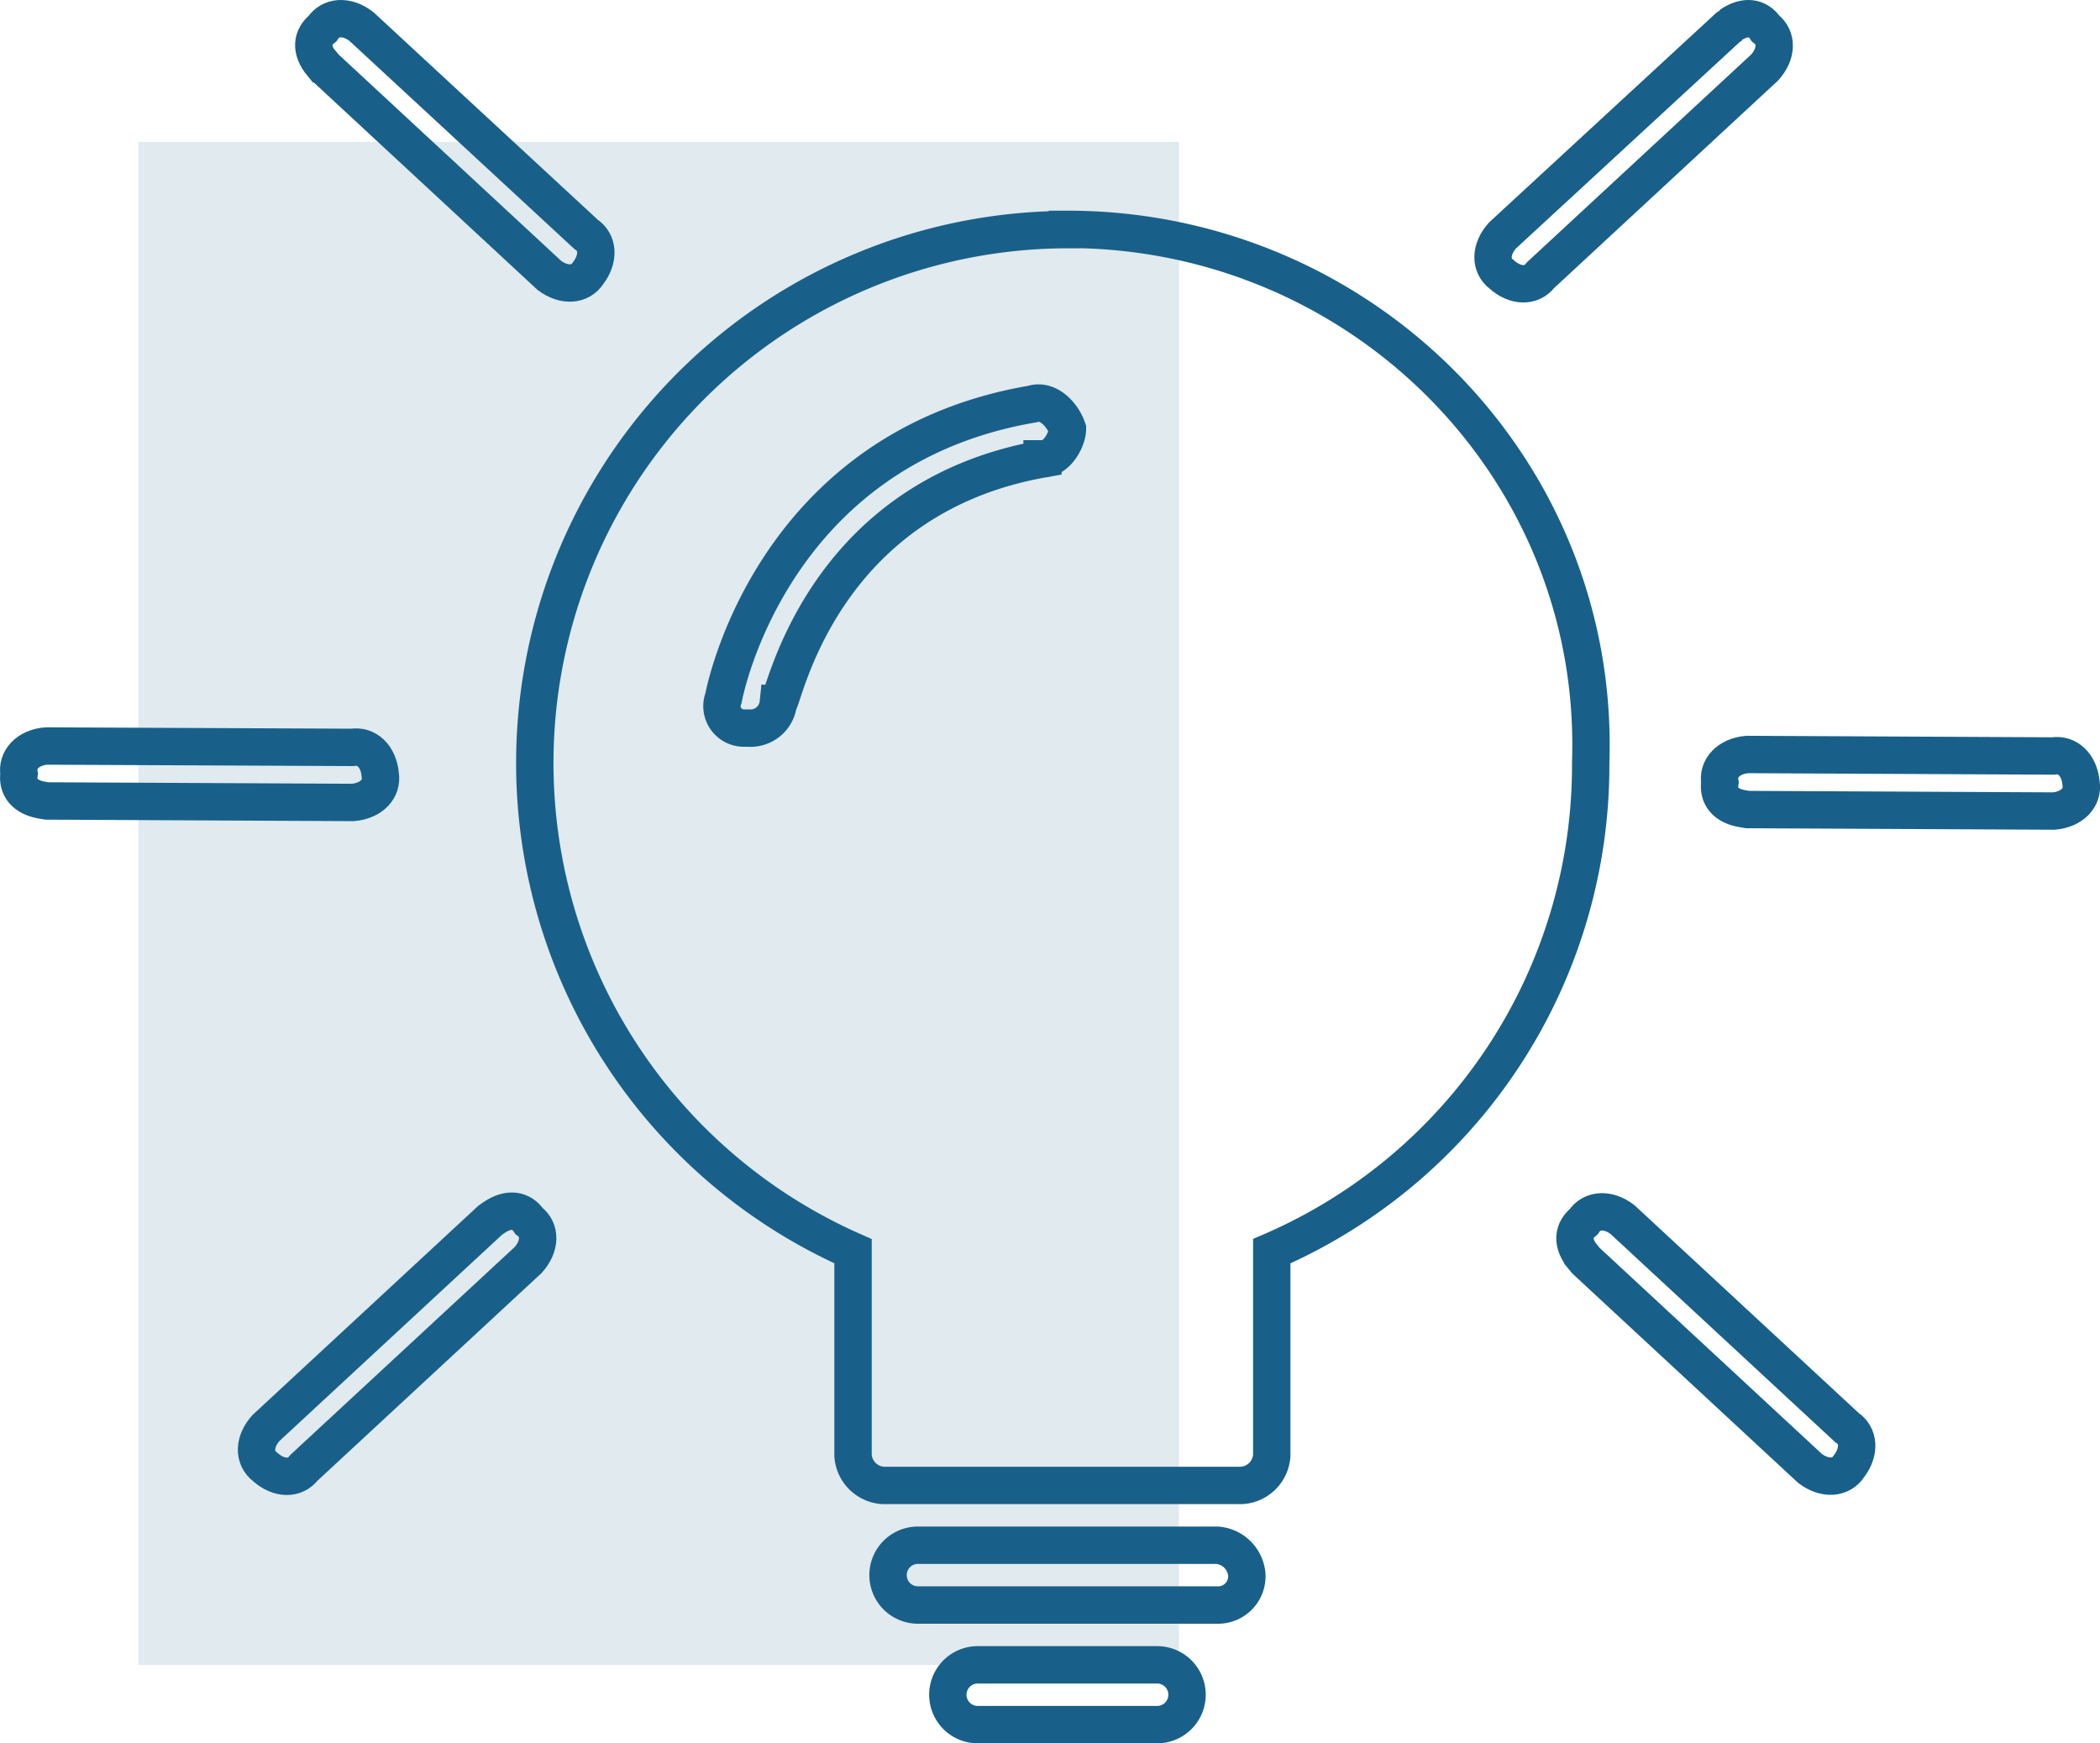
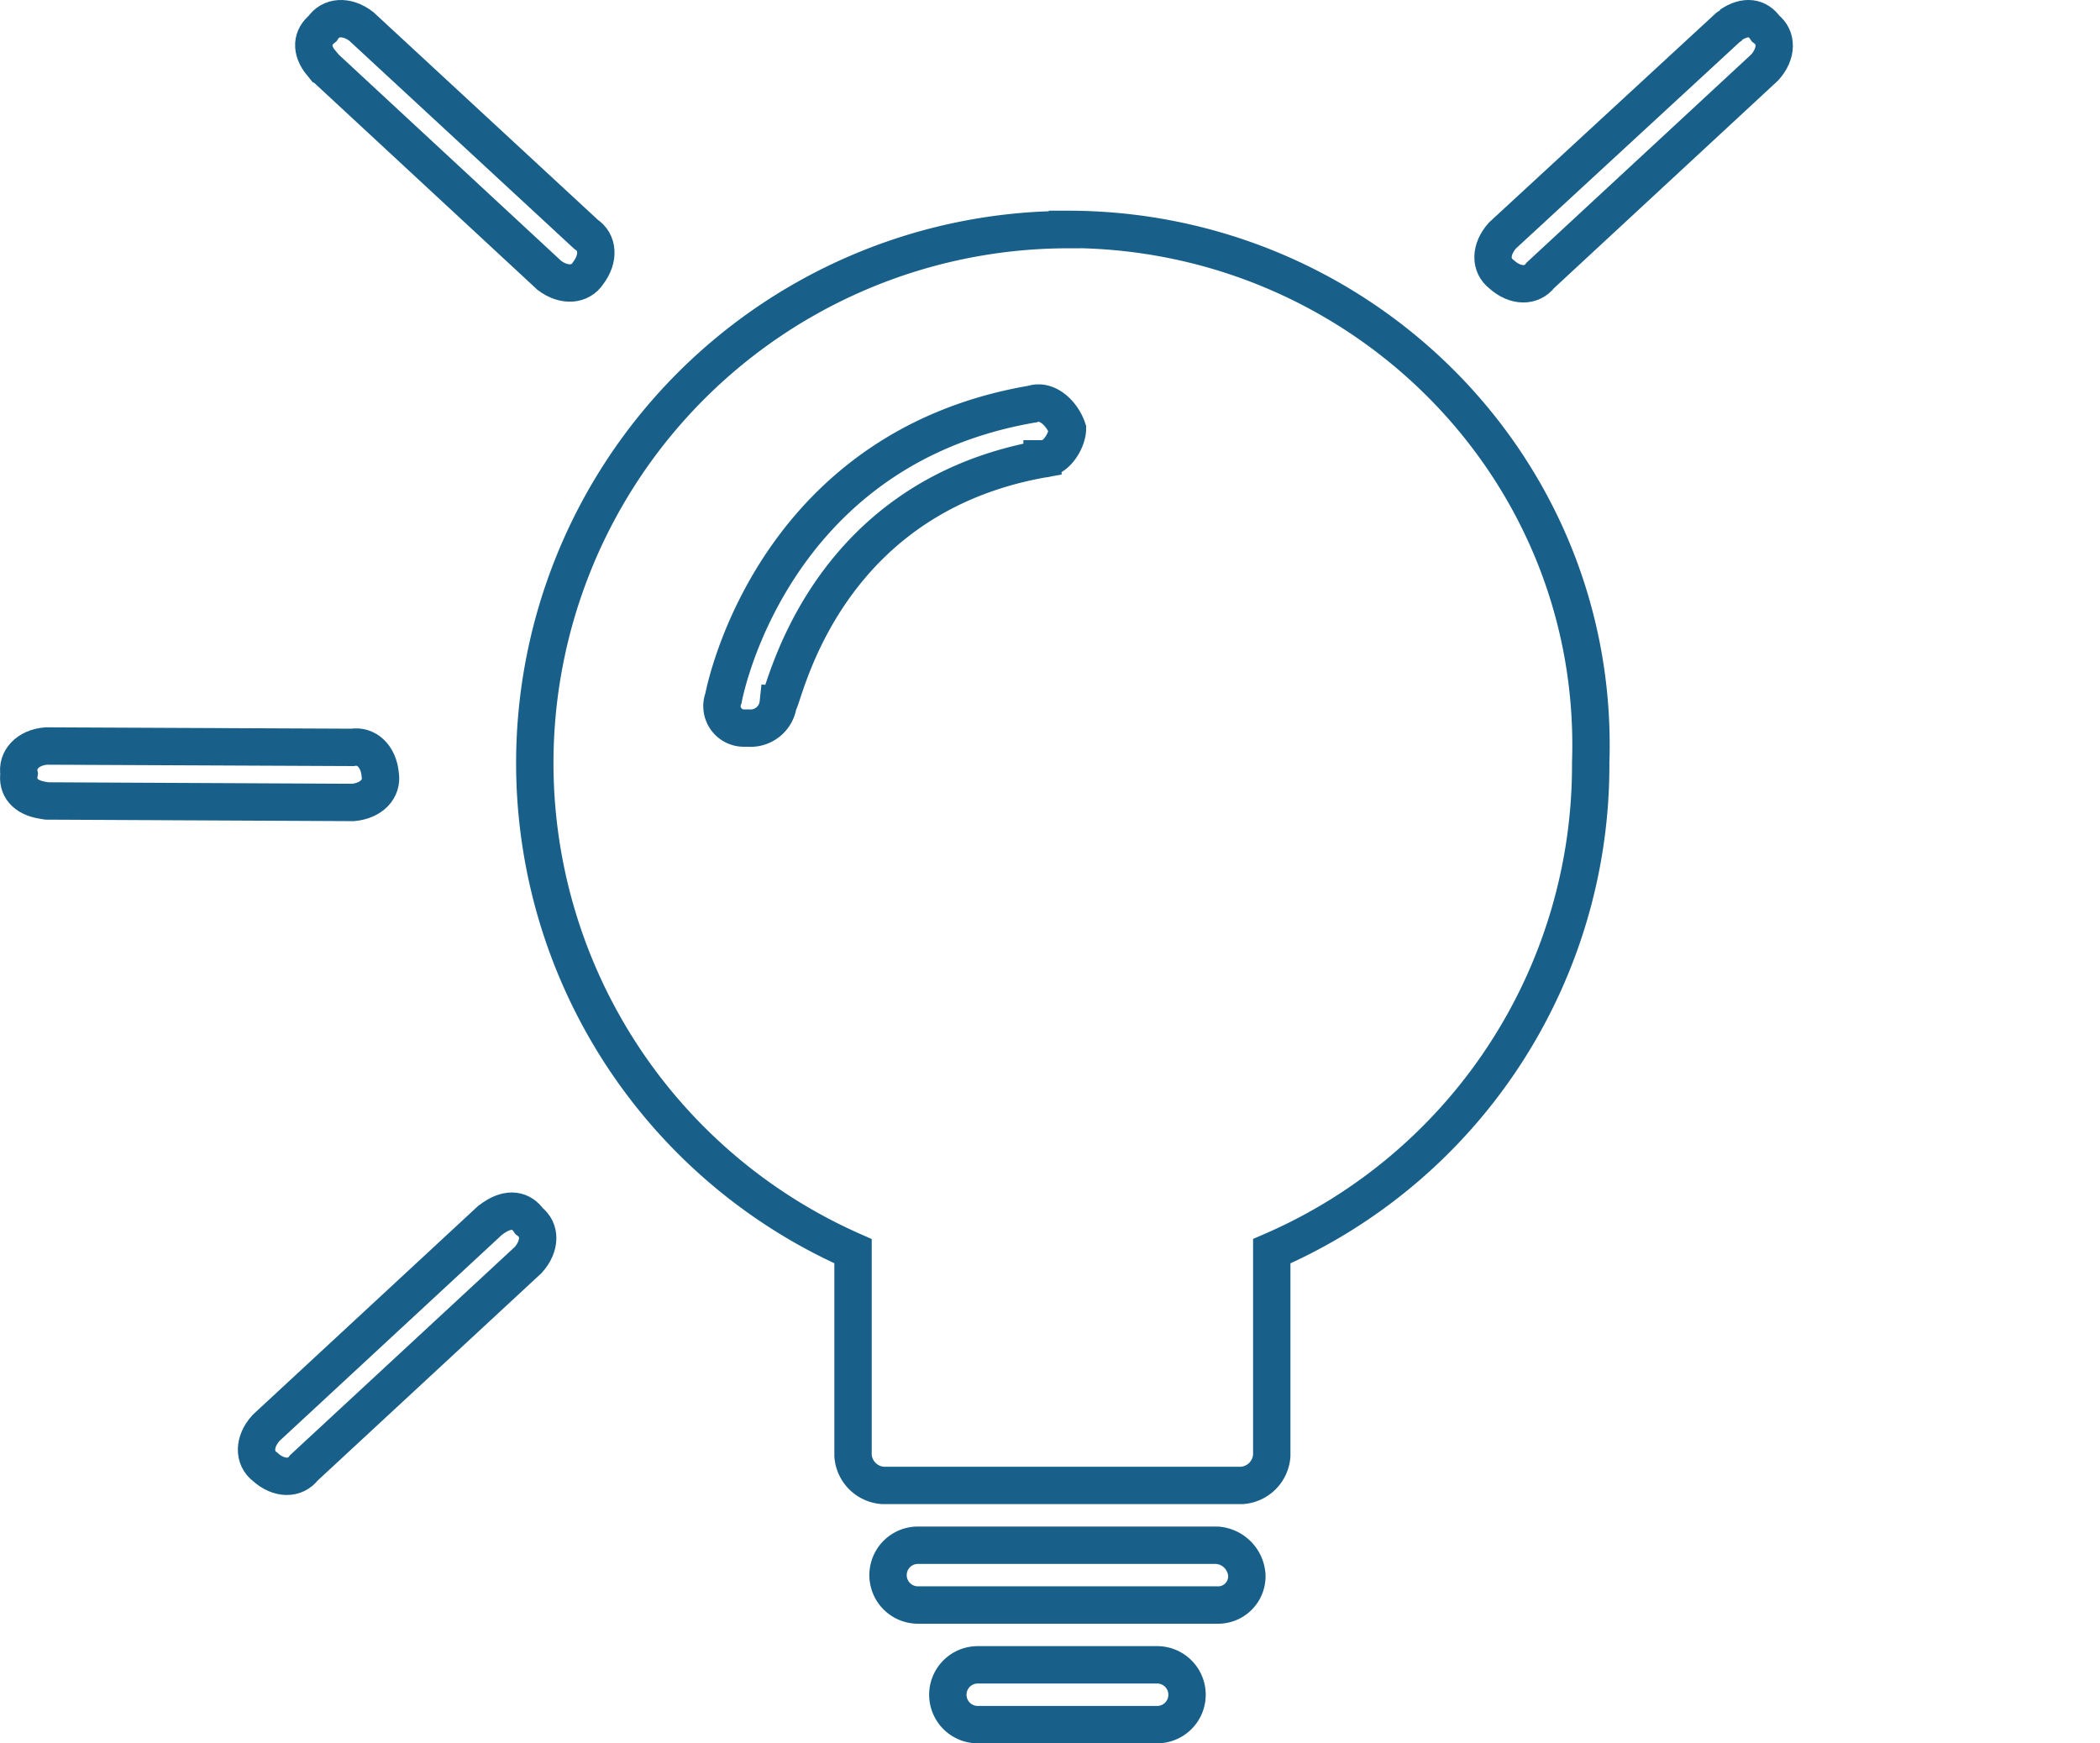
<svg xmlns="http://www.w3.org/2000/svg" viewBox="0 0 168.56 139.93">
  <defs>
    <style>.cls-1{fill:#e0eaef;}.cls-2{fill:none;stroke:#186089;stroke-width:3px;}</style>
  </defs>
  <title>Asset 51</title>
  <g id="Layer_2" data-name="Layer 2">
    <g id="Layer_1-2" data-name="Layer 1">
-       <rect class="cls-1" x="-8.25" y="30.76" width="122.24" height="83.52" transform="translate(125.39 19.64) rotate(90)" />
      <path class="cls-2" d="M97.68,128.83h-24a2.4,2.4,0,0,1,0-4.8h24a2.58,2.58,0,0,1,2.4,2.4,2.31,2.31,0,0,1-2.4,2.4Zm-4.8,9.6H78.48a2.4,2.4,0,0,1,0-4.8h14.4a2.4,2.4,0,0,1,0,4.8Zm-7.2-120a42.82,42.82,0,0,0-17.21,82v16.4a2.58,2.58,0,0,0,2.4,2.4H99.68a2.58,2.58,0,0,0,2.4-2.4v-16.4a42.5,42.5,0,0,0,25.6-39.21c.8-23.6-18.4-42.81-42-42.81Zm-2,18.41c-18,3.2-20.81,19.6-21.21,19.6a2.24,2.24,0,0,1-2.4,2h-.4a1.76,1.76,0,0,1-1.6-2.4s3.6-20,24.81-23.61c1.2-.4,2.4.8,2.8,2,0,.8-.8,2.4-2,2.4Z" />
-       <path class="cls-2" d="M139.92,64.92l.36.06,24.58.12c1.49-.14,2.37-1.11,2.18-2.24-.14-1.49-1.11-2.37-2.24-2.18l-24.57-.12c-1.49.14-2.38,1.11-2.18,2.24-.17,1.07.44,1.9,1.87,2.12Z" />
      <path class="cls-2" d="M3.4,64.23l.36.06,24.58.12c1.49-.14,2.37-1.1,2.18-2.24-.14-1.49-1.11-2.37-2.24-2.18L3.71,59.88C2.22,60,1.33,61,1.53,62.11,1.36,63.18,2,64,3.4,64.23Z" />
-       <path class="cls-2" d="M127.06,100.9l.23.28,18,16.69c1.2.9,2.5.79,3.12-.18.91-1.19.79-2.49-.17-3.11L130.23,97.89c-1.19-.91-2.49-.79-3.11.17-.85.68-1,1.7-.06,2.84Z" />
      <path class="cls-2" d="M25.86,5.13l.23.28,18,16.69c1.19.9,2.5.79,3.12-.18.9-1.19.79-2.49-.17-3.11L29,2.12c-1.19-.91-2.49-.79-3.11.17-.85.68-1,1.7-.06,2.84Z" />
      <path class="cls-2" d="M39.65,97.73l-.3.21-18,16.68c-1,1.11-1,2.42-.07,3.12,1.11,1,2.42,1,3.12.07l18-16.68c1-1.12,1-2.43.07-3.12-.61-.9-1.62-1.09-2.82-.28Z" />
      <path class="cls-2" d="M139,2l-.3.2L120.6,18.9c-1,1.12-1,2.42-.07,3.12,1.11,1,2.42,1,3.12.07l18-16.68c1-1.11,1-2.42.07-3.12-.61-.9-1.62-1.09-2.82-.27Z" />
    </g>
  </g>
</svg>